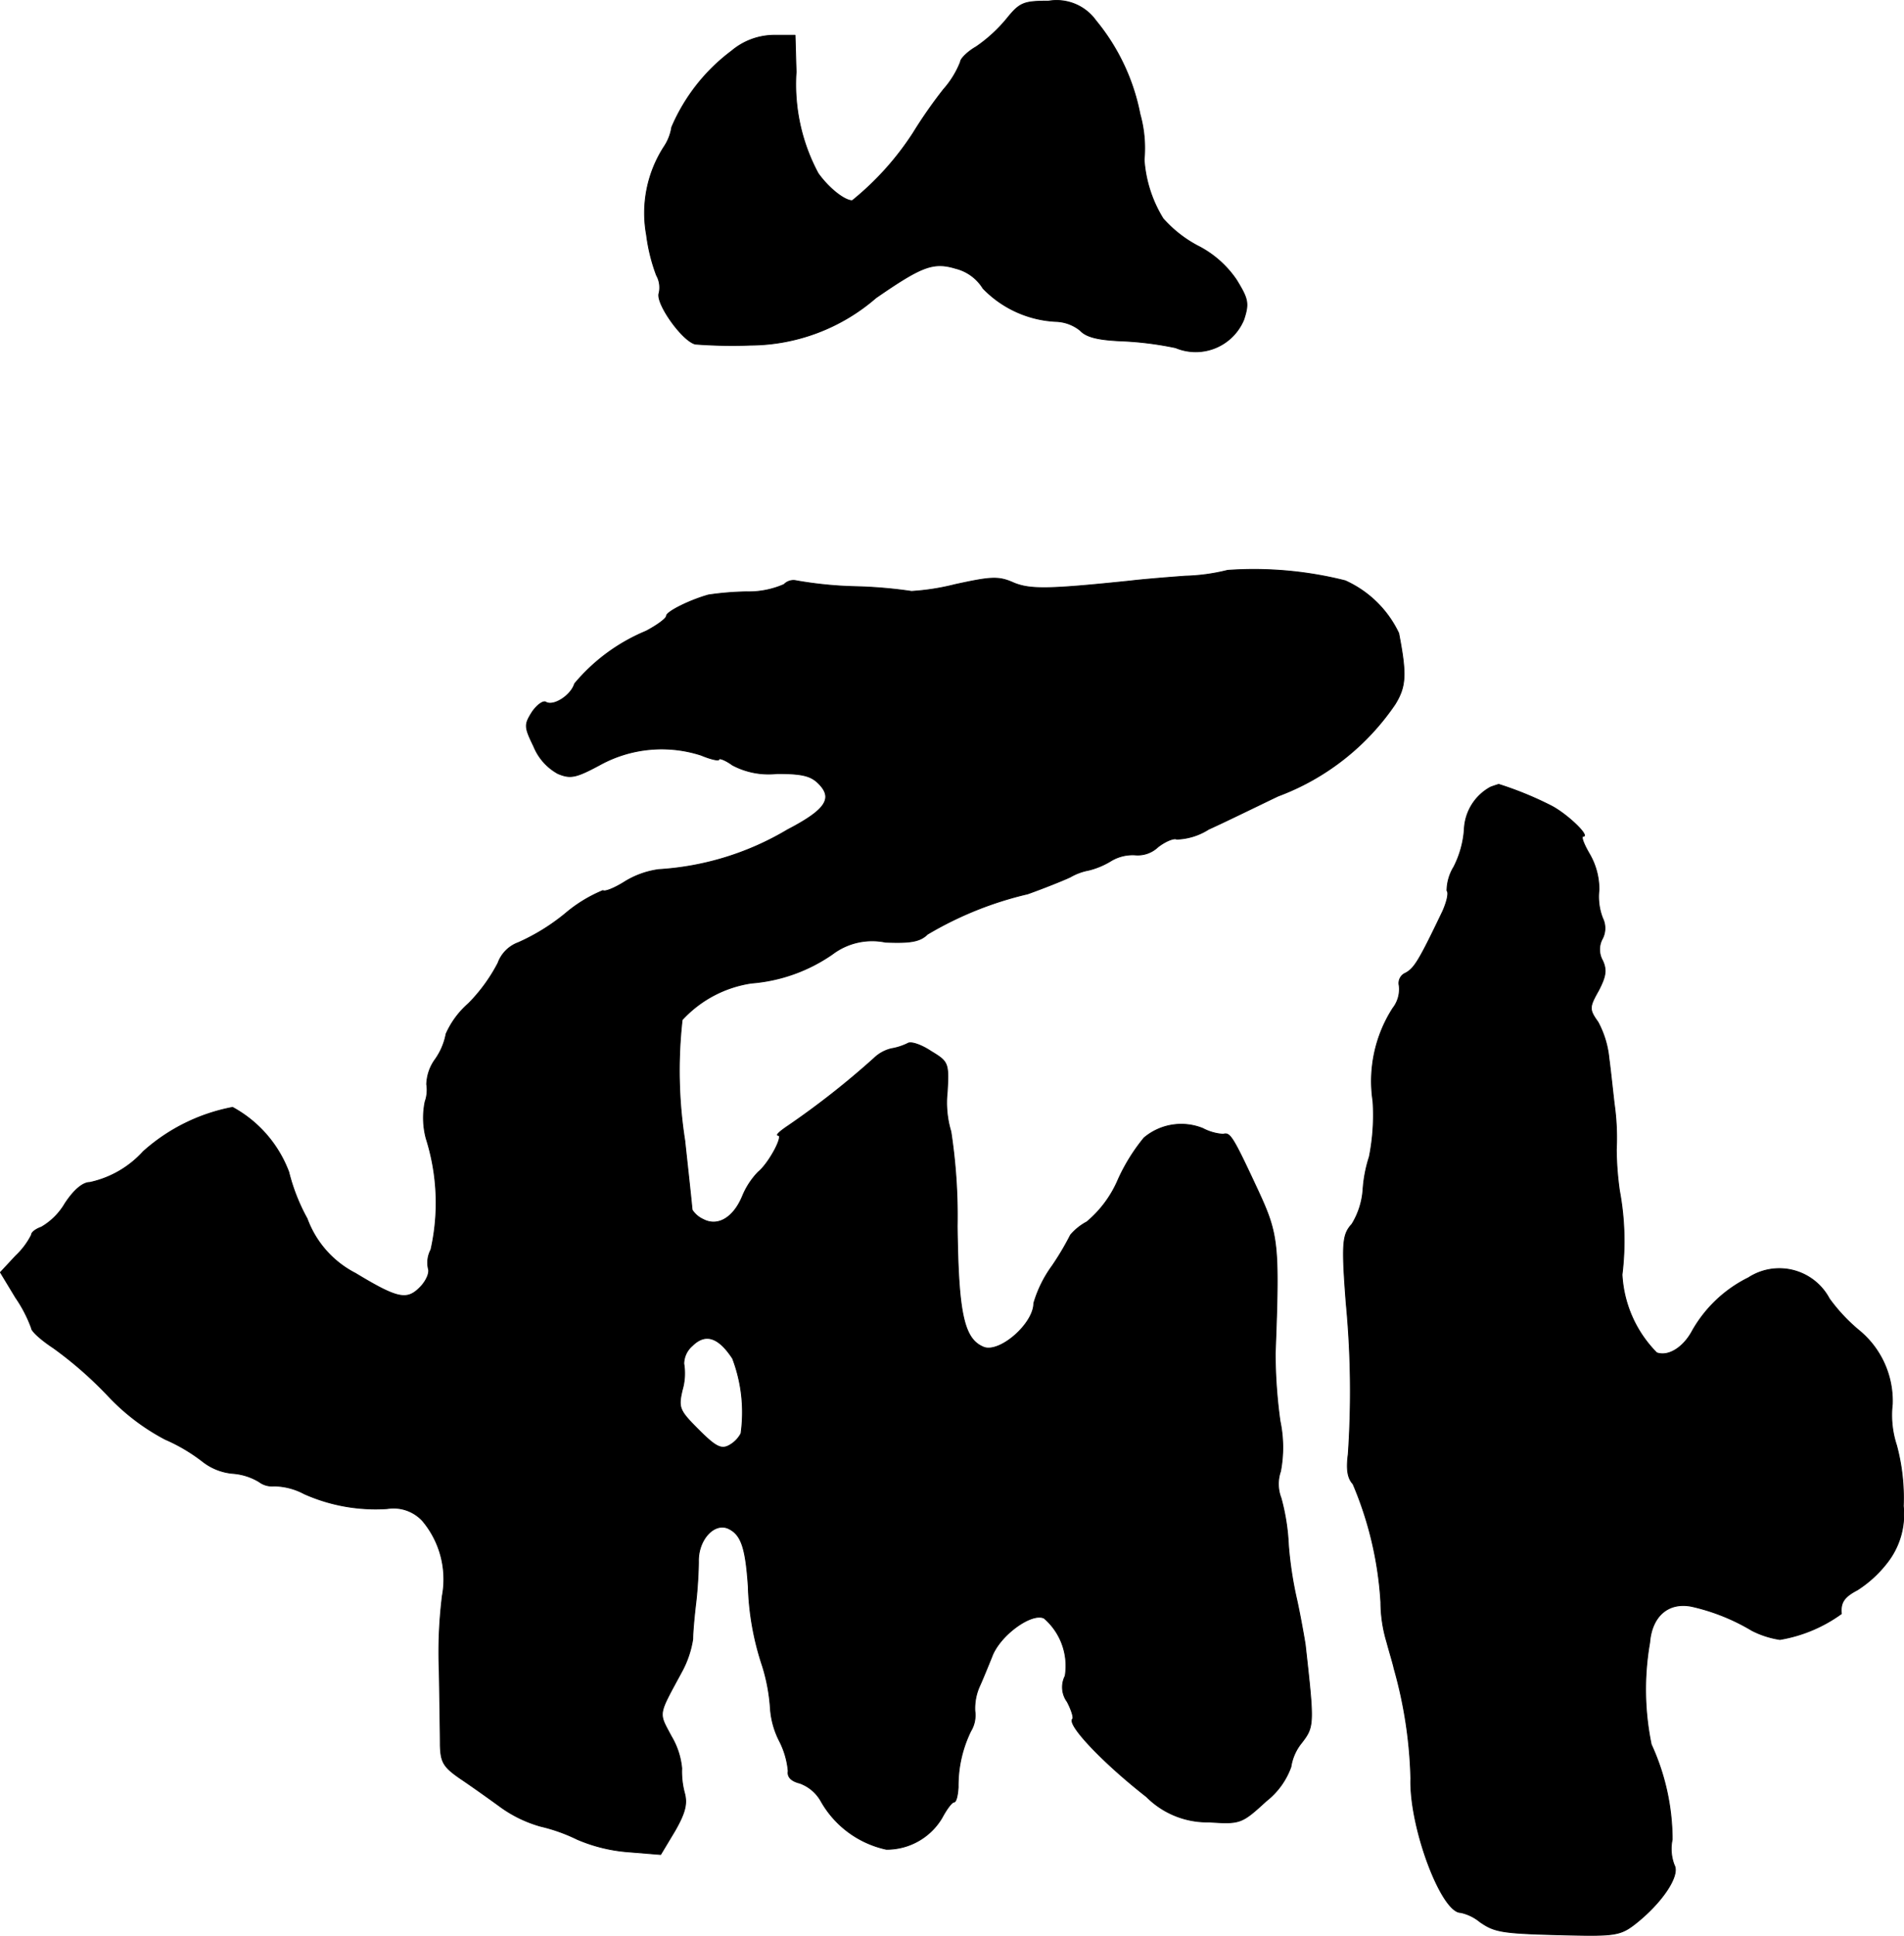
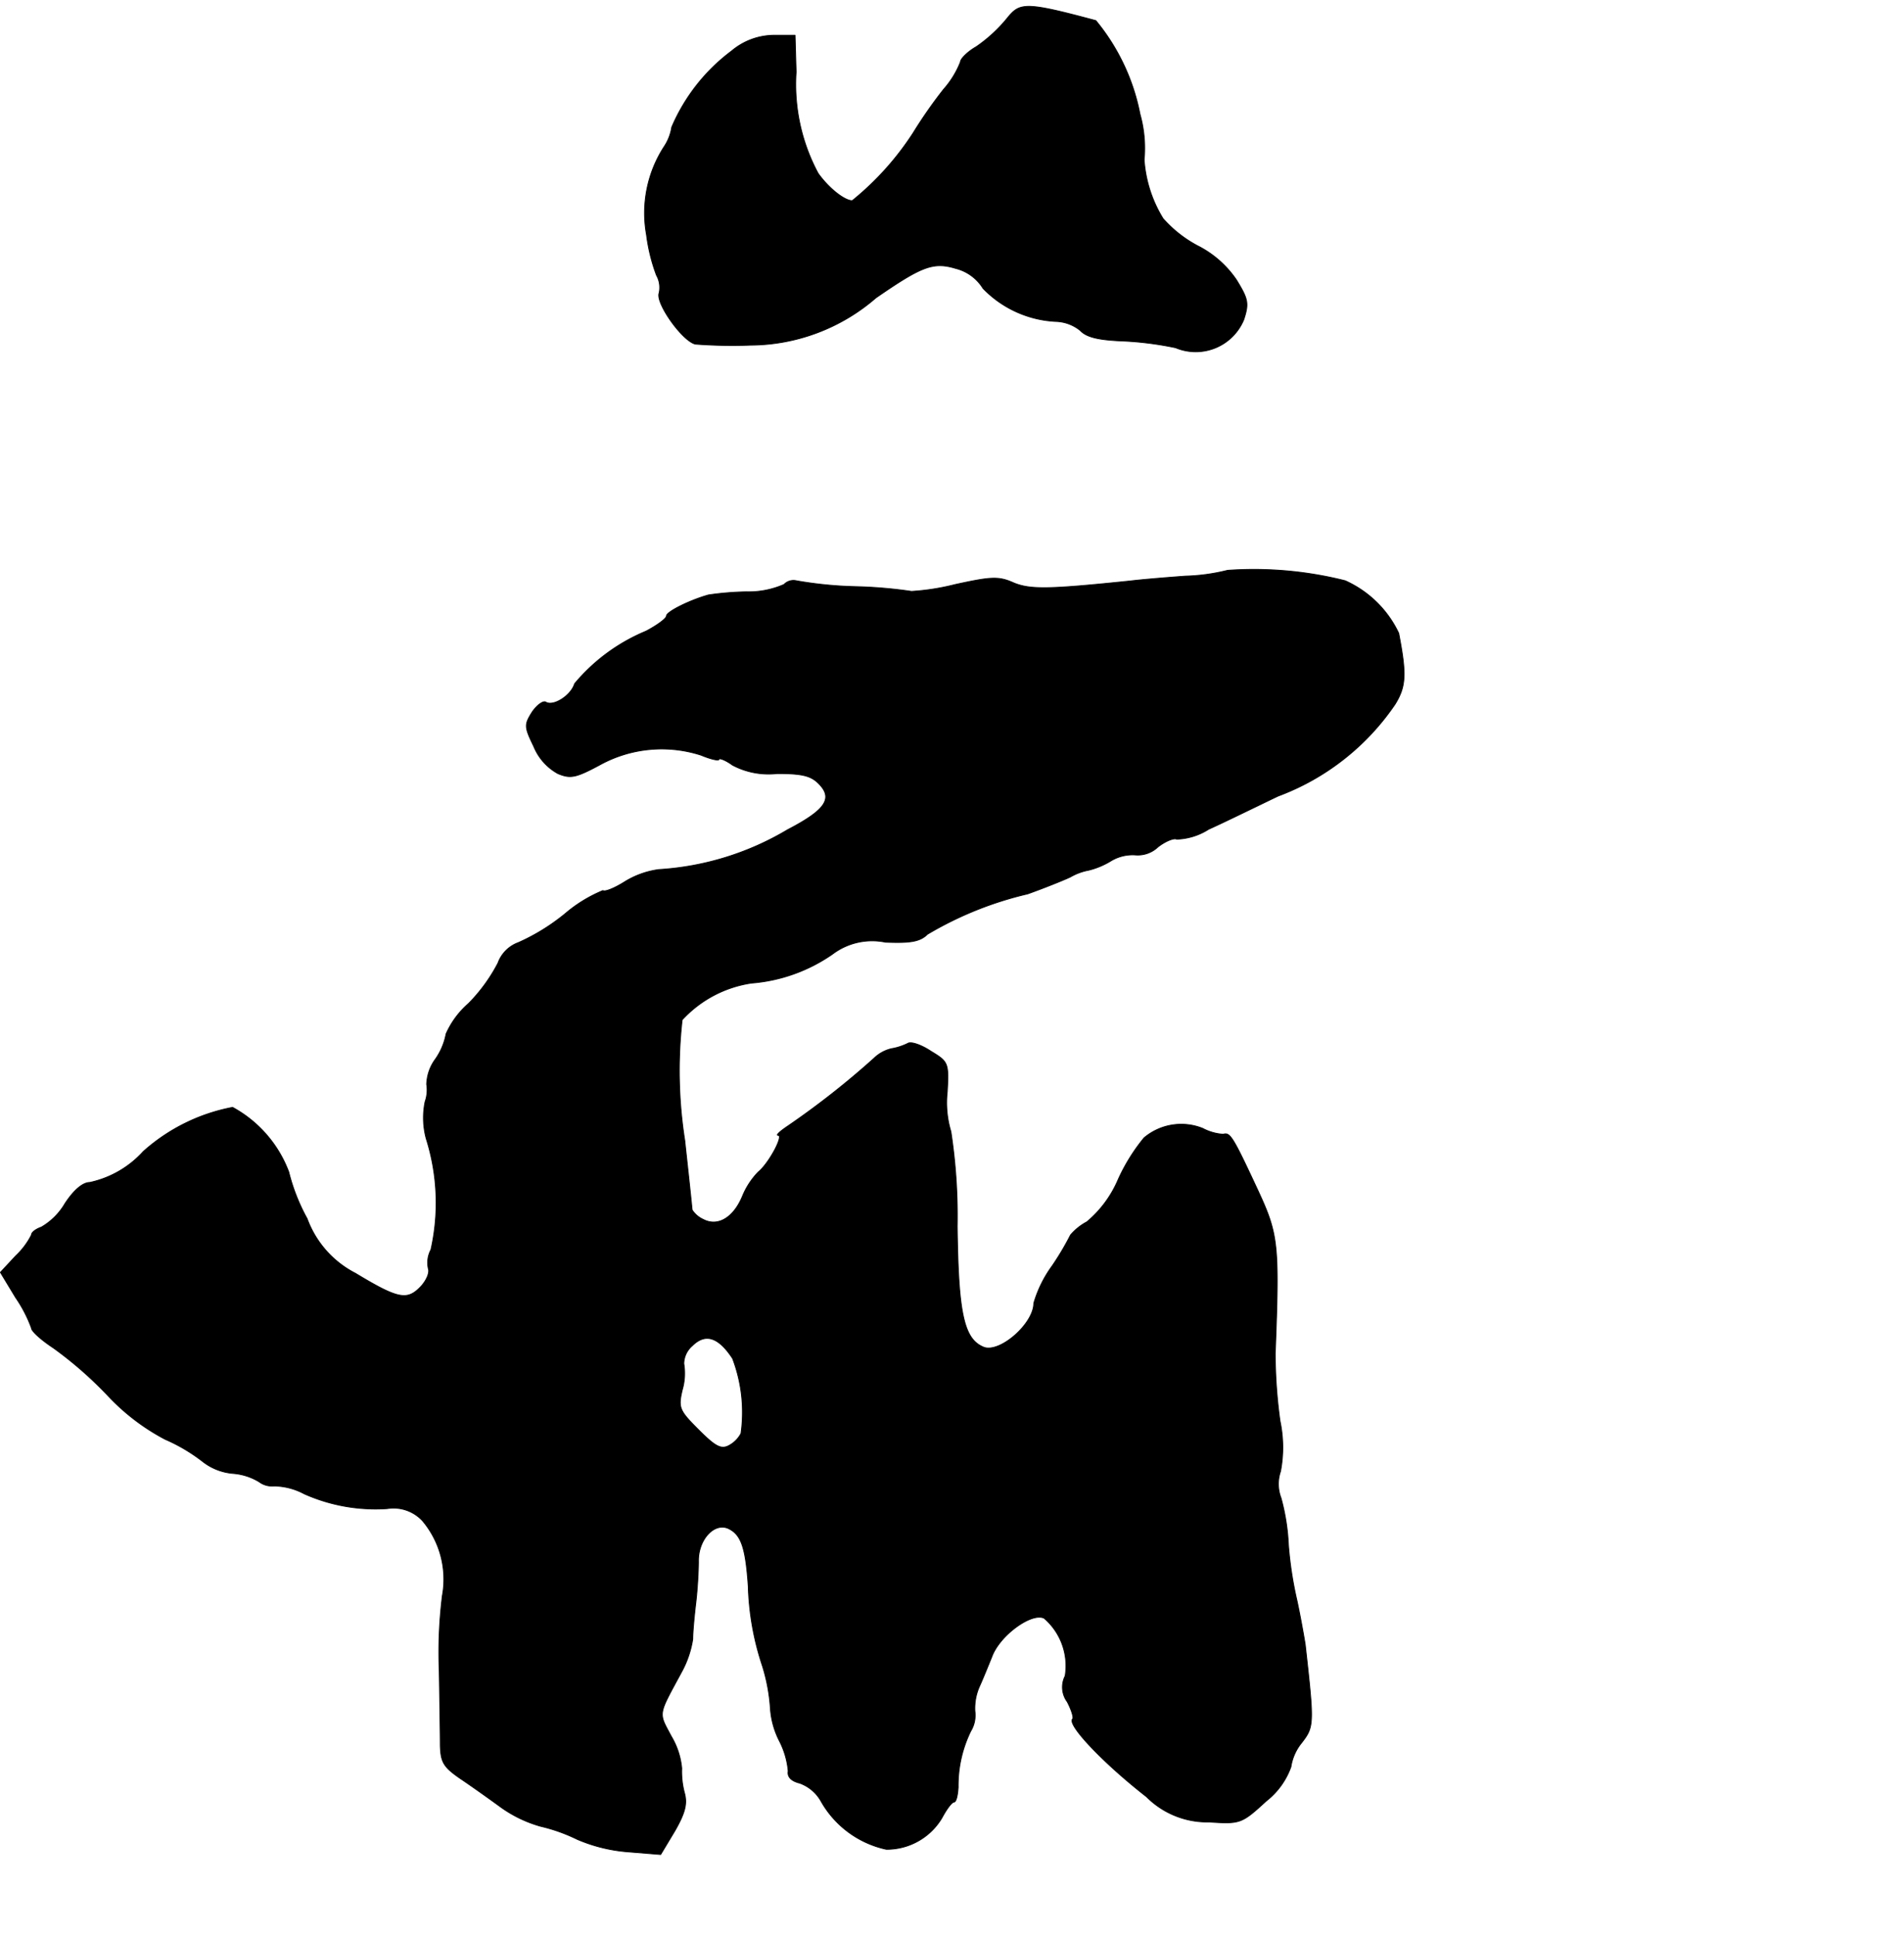
<svg xmlns="http://www.w3.org/2000/svg" version="1.1" width="7.751mm" height="7.877mm" viewBox="0 0 21.972 22.329">
  <defs>
    <style type="text/css">
      .a {
        stroke: #000;
        stroke-linecap: round;
        stroke-linejoin: round;
        stroke-width: 0.01px;
      }
    </style>
  </defs>
-   <path class="a" d="M11.616.219a1.707,1.707,0,0,1-.351.321c-.097.055-.182.139-.182.176a1.065,1.065,0,0,1-.194.315,5.376,5.376,0,0,0-.351.503,3.333,3.333,0,0,1-.703.781c-.091,0-.273-.145-.394-.315a2.17,2.17,0,0,1-.254-1.169L9.175.407H8.939a.766.766,0,0,0-.497.182,2.154,2.154,0,0,0-.69.878.563.563,0,0,1-.091.23,1.409,1.409,0,0,0-.2,1.012,2.046,2.046,0,0,0,.115.466.289.289,0,0,1,.03.206c-.042.115.267.551.418.588a5.649,5.649,0,0,0,.636.012A2.227,2.227,0,0,0,10.108,3.435c.527-.363.66-.418.921-.339a.517.517,0,0,1,.315.23,1.253,1.253,0,0,0,.848.382.47.47,0,0,1,.273.103c.073.079.212.109.466.121a3.798,3.798,0,0,1,.636.079.6.6,0,0,0,.785-.322l.002-.005c.061-.188.048-.236-.085-.454a1.187,1.187,0,0,0-.448-.394,1.414,1.414,0,0,1-.4-.315,1.487,1.487,0,0,1-.218-.678,1.453,1.453,0,0,0-.048-.527,2.418,2.418,0,0,0-.509-1.078A.557.557,0,0,0,12.101.013C11.81.013,11.768.031,11.616.219Z" />
+   <path class="a" d="M11.616.219a1.707,1.707,0,0,1-.351.321c-.097.055-.182.139-.182.176a1.065,1.065,0,0,1-.194.315,5.376,5.376,0,0,0-.351.503,3.333,3.333,0,0,1-.703.781c-.091,0-.273-.145-.394-.315a2.17,2.17,0,0,1-.254-1.169L9.175.407H8.939a.766.766,0,0,0-.497.182,2.154,2.154,0,0,0-.69.878.563.563,0,0,1-.091.23,1.409,1.409,0,0,0-.2,1.012,2.046,2.046,0,0,0,.115.466.289.289,0,0,1,.03.206c-.042.115.267.551.418.588a5.649,5.649,0,0,0,.636.012A2.227,2.227,0,0,0,10.108,3.435c.527-.363.66-.418.921-.339a.517.517,0,0,1,.315.23,1.253,1.253,0,0,0,.848.382.47.47,0,0,1,.273.103c.073.079.212.109.466.121a3.798,3.798,0,0,1,.636.079.6.6,0,0,0,.785-.322l.002-.005c.061-.188.048-.236-.085-.454a1.187,1.187,0,0,0-.448-.394,1.414,1.414,0,0,1-.4-.315,1.487,1.487,0,0,1-.218-.678,1.453,1.453,0,0,0-.048-.527,2.418,2.418,0,0,0-.509-1.078C11.81.013,11.768.031,11.616.219Z" />
  <path class="a" d="M14.166,6.579a2.24,2.24,0,0,1-.485.067c-.248.018-.527.042-.63.055-.939.097-1.157.103-1.351.024-.176-.079-.26-.073-.678.018a2.711,2.711,0,0,1-.503.079,5.341,5.341,0,0,0-.648-.055,4.552,4.552,0,0,1-.678-.067.15.15,0,0,0-.145.042,1.019,1.019,0,0,1-.436.085,3.425,3.425,0,0,0-.436.036c-.218.061-.485.194-.485.242,0,.03-.109.109-.236.176a2.142,2.142,0,0,0-.824.606c-.042.139-.248.267-.333.212-.03-.018-.103.036-.157.115-.091.145-.091.17.018.394a.63.63,0,0,0,.279.315c.145.061.206.048.478-.097a1.48,1.48,0,0,1,1.175-.115c.115.048.206.067.206.048s.073.006.157.067a.892.892,0,0,0,.515.097c.285,0,.388.024.478.115.17.17.085.303-.357.533a3.292,3.292,0,0,1-1.49.46,1.006,1.006,0,0,0-.388.139c-.115.073-.23.121-.254.103a1.624,1.624,0,0,0-.436.267,2.382,2.382,0,0,1-.539.333.394.394,0,0,0-.236.236,1.931,1.931,0,0,1-.339.466,1.007,1.007,0,0,0-.26.351.75.75,0,0,1-.127.297.512.512,0,0,0-.097.285.405.405,0,0,1-.018.2.924.924,0,0,0,.012.424,2.457,2.457,0,0,1,.055,1.284.317.317,0,0,0-.03.218c.018.048-.024.145-.097.218-.151.151-.254.133-.745-.164a1.154,1.154,0,0,1-.557-.63,2.227,2.227,0,0,1-.212-.539,1.415,1.415,0,0,0-.648-.745,2.142,2.142,0,0,0-1.03.509,1.163,1.163,0,0,1-.618.357c-.079,0-.182.085-.285.242a.756.756,0,0,1-.273.273c-.067.024-.115.061-.115.091a.878.878,0,0,1-.182.242L.005,14.677l.176.291a1.561,1.561,0,0,1,.182.351c0,.036.115.139.254.23a4.465,4.465,0,0,1,.624.545,2.496,2.496,0,0,0,.666.509,2.005,2.005,0,0,1,.43.254.654.654,0,0,0,.351.139.684.684,0,0,1,.303.097.245.245,0,0,0,.17.048.758.758,0,0,1,.351.091,2.02,2.02,0,0,0,.957.17.456.456,0,0,1,.406.139,1.048,1.048,0,0,1,.23.866,5.288,5.288,0,0,0-.036.866c.006.351.012.739.012.86.006.194.036.248.23.382.127.085.339.236.472.333a1.472,1.472,0,0,0,.454.218,1.98,1.98,0,0,1,.424.151,1.85,1.85,0,0,0,.594.145l.369.03.164-.273c.121-.212.145-.315.109-.442a.952.952,0,0,1-.03-.279.876.876,0,0,0-.121-.369c-.151-.285-.157-.23.127-.757a1.16,1.16,0,0,0,.121-.363c0-.085.018-.273.036-.424s.03-.363.03-.472c-.006-.254.188-.466.357-.376.139.073.188.224.218.66a3.184,3.184,0,0,0,.164.921,2.099,2.099,0,0,1,.091.485.972.972,0,0,0,.109.388.947.947,0,0,1,.097.339c-.012.067.036.115.133.139a.46.46,0,0,1,.248.212,1.142,1.142,0,0,0,.751.551.741.741,0,0,0,.642-.363c.055-.103.115-.182.139-.182s.042-.073.048-.17a1.434,1.434,0,0,1,.145-.648.352.352,0,0,0,.048-.23.621.621,0,0,1,.055-.291c.036-.079.097-.23.139-.333.091-.254.466-.521.606-.448a.726.726,0,0,1,.242.666.283.283,0,0,0,.024.297c.048.091.079.188.061.2-.061.067.351.503.854.896a.99.99,0,0,0,.721.291c.363.024.376.018.66-.242a.874.874,0,0,0,.285-.394A.575.575,0,0,1,15.02,20.104c.145-.188.145-.212.042-1.133-.018-.115-.061-.351-.097-.515a4.348,4.348,0,0,1-.097-.636,2.455,2.455,0,0,0-.085-.539.449.449,0,0,1-.006-.309,1.477,1.477,0,0,0-.006-.581,5.769,5.769,0,0,1-.055-.781c.048-1.26.036-1.369-.2-1.878-.291-.624-.321-.672-.4-.648a.586.586,0,0,1-.236-.067.665.665,0,0,0-.678.109,2.154,2.154,0,0,0-.297.478,1.299,1.299,0,0,1-.363.491.642.642,0,0,0-.188.151,3.228,3.228,0,0,1-.212.357,1.39,1.39,0,0,0-.212.43c0,.236-.388.575-.575.509-.23-.091-.297-.376-.309-1.399a6.428,6.428,0,0,0-.073-1.09,1.154,1.154,0,0,1-.042-.46c.018-.333.012-.345-.188-.466-.109-.073-.23-.115-.267-.091a.68.68,0,0,1-.188.061.428.428,0,0,0-.2.109,9.536,9.536,0,0,1-.993.781c-.091.061-.145.109-.115.109.067,0-.109.327-.23.424a.885.885,0,0,0-.182.279c-.103.248-.285.357-.454.267a.298.298,0,0,1-.127-.109c-.018-.188-.061-.575-.085-.8a5.209,5.209,0,0,1-.03-1.393,1.357,1.357,0,0,1,.8-.424,1.9,1.9,0,0,0,.933-.333.76.76,0,0,1,.612-.139c.285.012.4-.006.485-.091a4.08,4.08,0,0,1,1.157-.466c.188-.067.412-.157.491-.194a.665.665,0,0,1,.212-.079.907.907,0,0,0,.26-.109.484.484,0,0,1,.285-.067.336.336,0,0,0,.254-.091c.085-.067.188-.109.218-.091a.729.729,0,0,0,.369-.115c.176-.079.533-.254.8-.382a2.822,2.822,0,0,0,1.351-1.06c.127-.206.133-.345.042-.818a1.248,1.248,0,0,0-.618-.606A4.318,4.318,0,0,0,14.166,6.579ZM8.454,15.67a1.748,1.748,0,0,1,.097.866.339.339,0,0,1-.139.139c-.091.048-.157.012-.351-.182-.224-.224-.236-.254-.188-.46a.685.685,0,0,0,.018-.303.277.277,0,0,1,.097-.206C8.14,15.373,8.291,15.422,8.454,15.67Z" />
-   <path class="a" d="M17.201,9.08a.581.581,0,0,0-.303.491,1.131,1.131,0,0,1-.121.43.535.535,0,0,0-.079.273c.024.024,0,.127-.048.236-.273.569-.327.66-.43.715a.126.126,0,0,0-.073.145.356.356,0,0,1-.073.26,1.556,1.556,0,0,0-.23,1.072,2.448,2.448,0,0,1-.042.642,1.562,1.562,0,0,0-.073.382.88.88,0,0,1-.127.394c-.109.121-.121.212-.067.915a10.701,10.701,0,0,1,.024,1.738c-.024.182-.006.279.055.345a4.098,4.098,0,0,1,.321,1.363,1.616,1.616,0,0,0,.067.454c.036.133.079.273.085.309a5.08,5.08,0,0,1,.194,1.272c-.018.557.351,1.545.575,1.545a.527.527,0,0,1,.224.109c.176.121.254.133,1.03.151.521.012.594,0,.757-.127.309-.242.521-.557.454-.678a.518.518,0,0,1-.024-.297,2.639,2.639,0,0,0-.242-1.096,3.135,3.135,0,0,1-.018-1.175c.024-.303.212-.472.485-.418a2.358,2.358,0,0,1,.697.279,1.056,1.056,0,0,0,.321.103,1.685,1.685,0,0,0,.709-.297c-.012-.127.03-.194.182-.273a1.358,1.358,0,0,0,.345-.315.9.9,0,0,0,.188-.654,2.34,2.34,0,0,0-.079-.703,1.112,1.112,0,0,1-.048-.472,1.051,1.051,0,0,0-.388-.854,2.002,2.002,0,0,1-.339-.363.653.653,0,0,0-.883-.271q-.025.013-.049.029a1.515,1.515,0,0,0-.648.612c-.103.194-.279.303-.412.254a1.387,1.387,0,0,1-.4-.902,3.159,3.159,0,0,0-.03-.969,3.647,3.647,0,0,1-.036-.472,2.789,2.789,0,0,0-.024-.527c-.018-.151-.042-.388-.061-.527a1.098,1.098,0,0,0-.127-.418c-.103-.145-.103-.17.006-.363.085-.164.097-.236.048-.345a.259.259,0,0,1-.006-.248.262.262,0,0,0,.006-.242.683.683,0,0,1-.042-.327.808.808,0,0,0-.109-.412c-.067-.115-.103-.206-.073-.206.079,0-.182-.254-.369-.351a3.985,3.985,0,0,0-.606-.248S17.249,9.062,17.201,9.08Z" />
</svg>